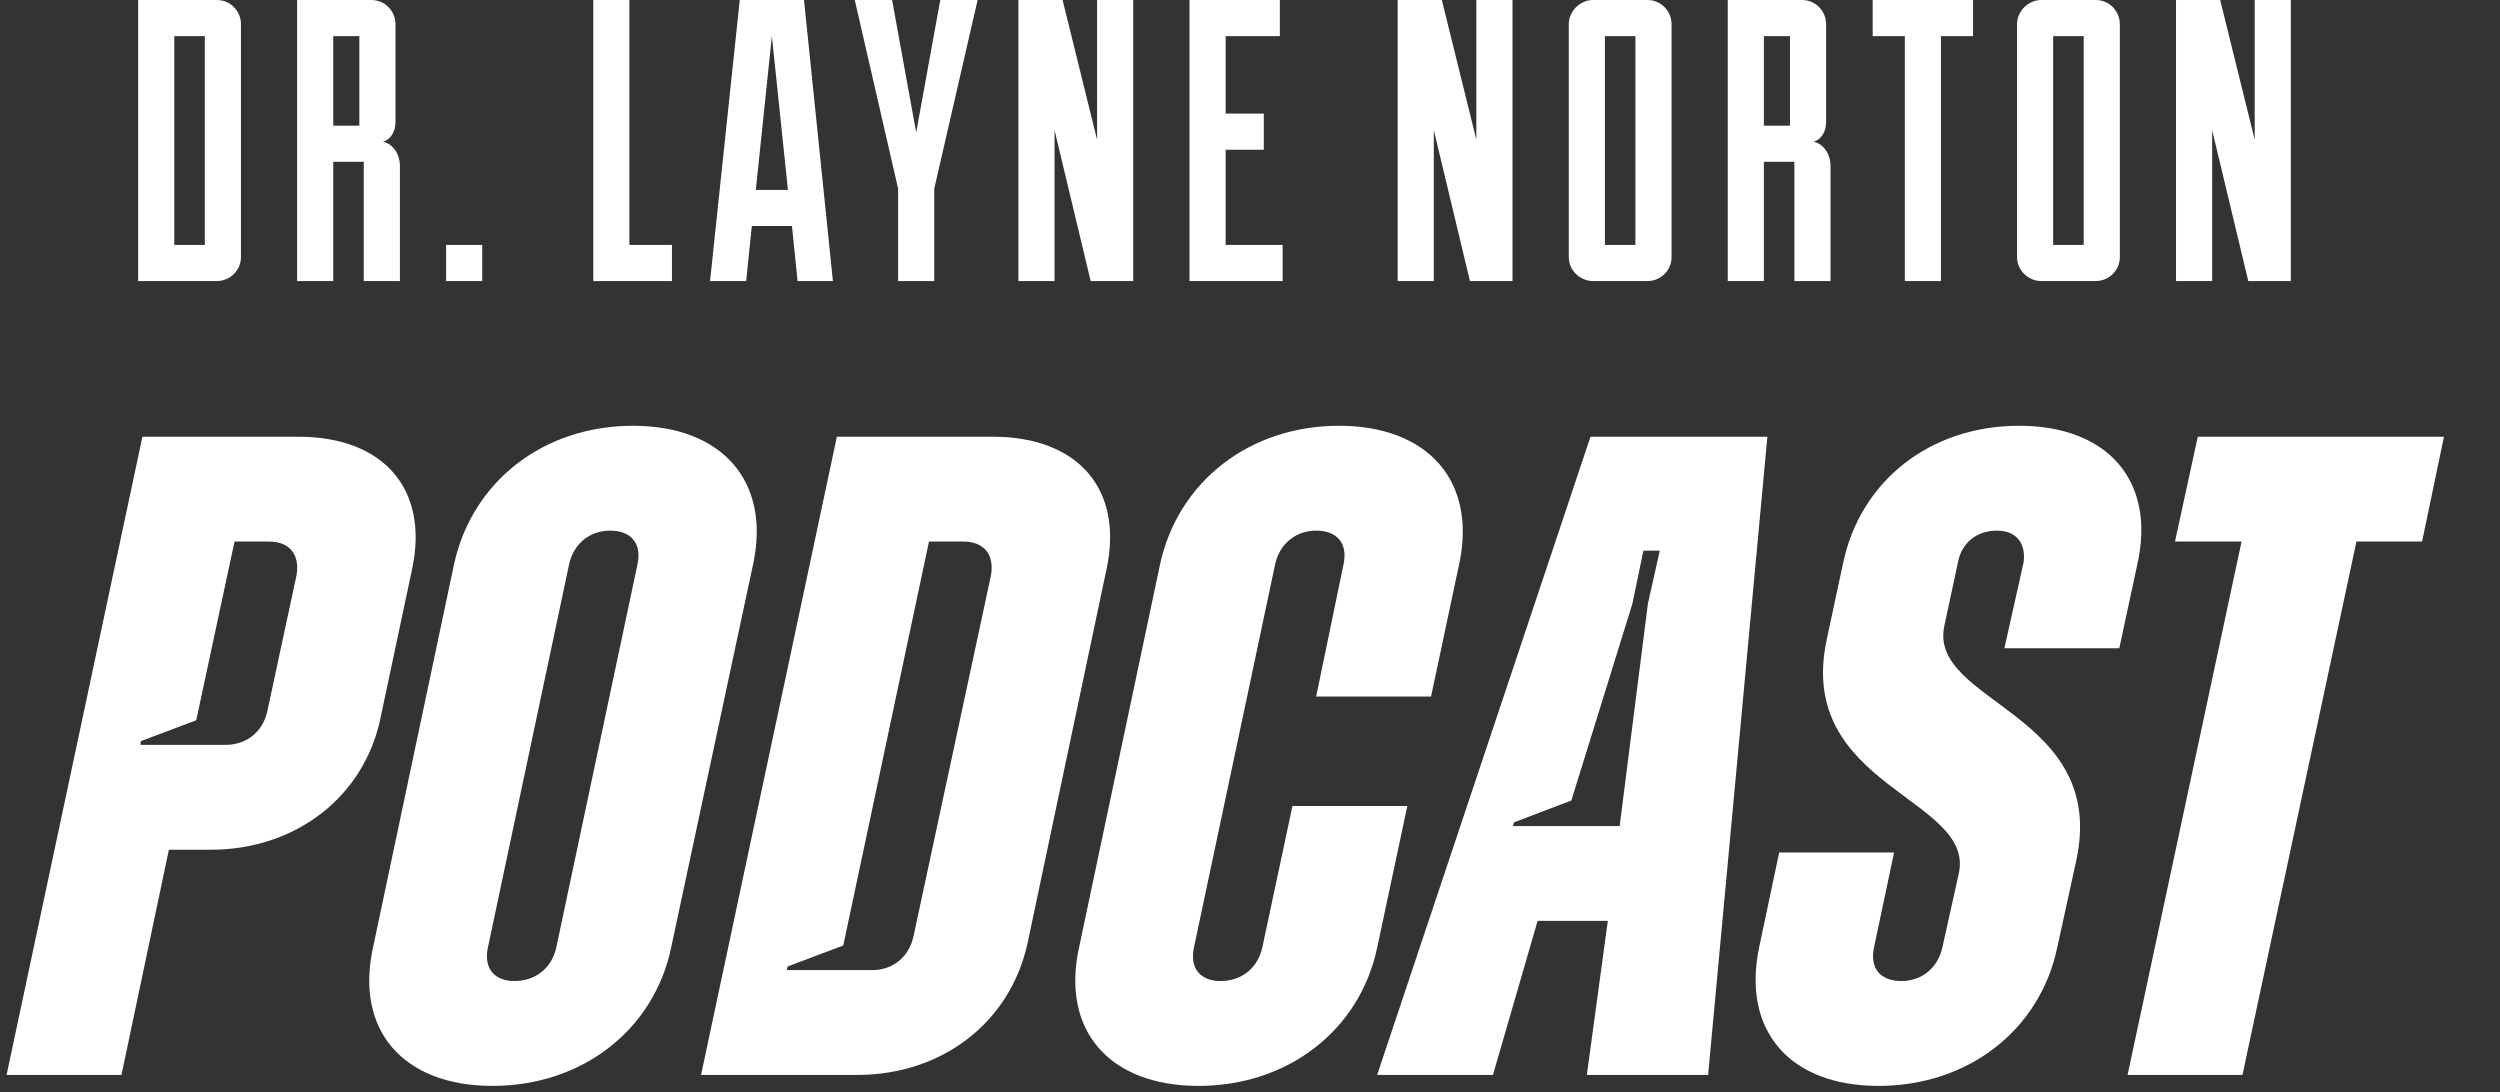
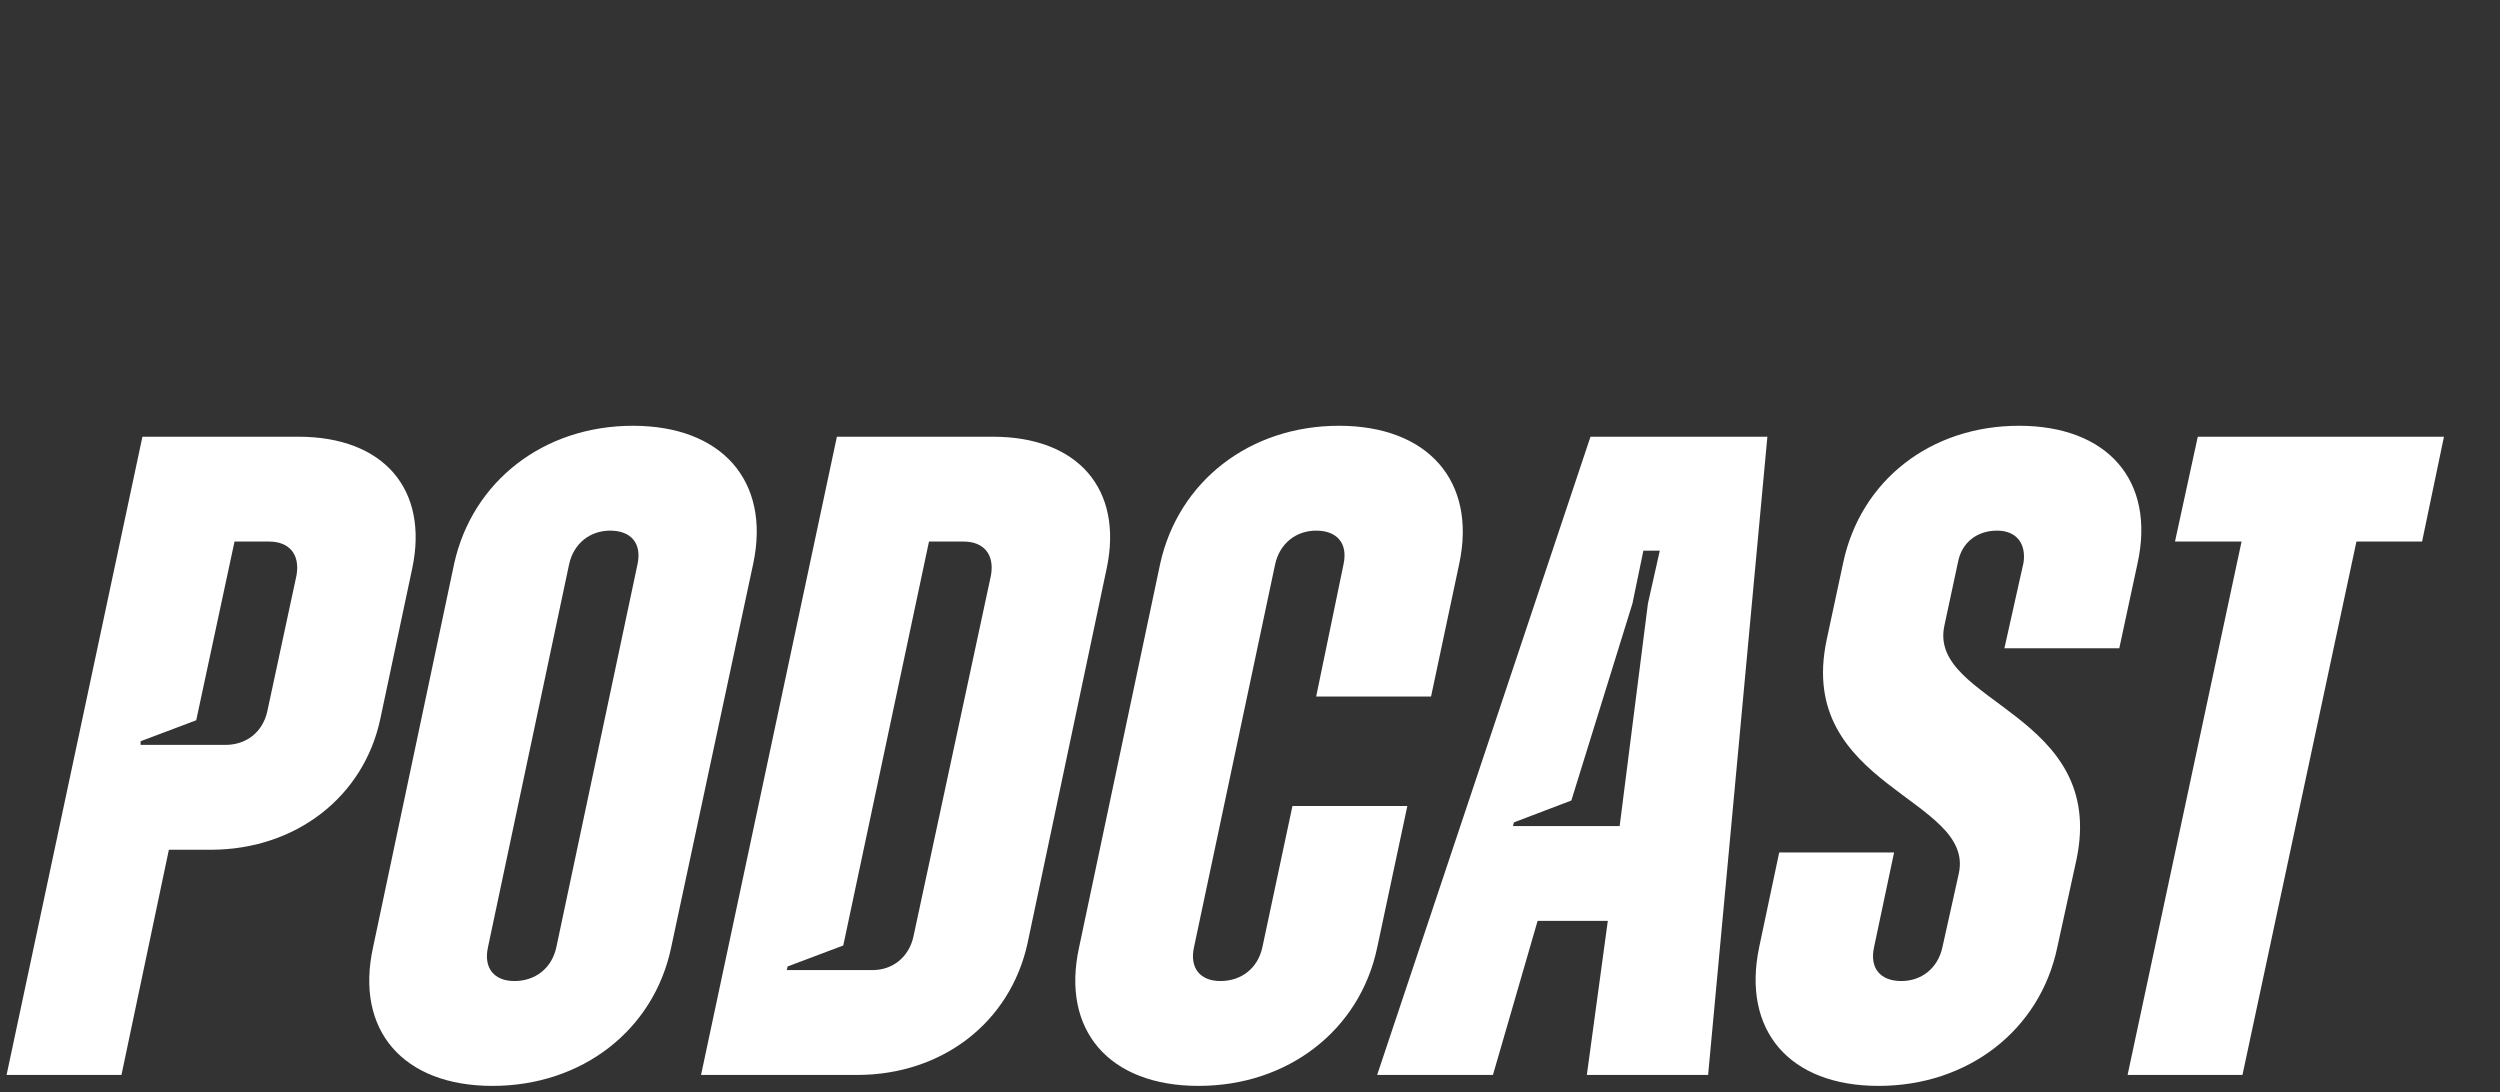
<svg xmlns="http://www.w3.org/2000/svg" width="380" height="166" viewBox="0 0 380 166" fill="none">
  <rect x="0" y="0" width="380" height="166" fill="#333333" stroke="none" />
-   <path d="M32.961 0C35.036 0 36.623 1.708 36.623 3.661V39.117C36.623 41.07 34.975 42.718 32.961 42.718H21V0H32.961ZM56.452 0C58.527 0 60.114 1.708 60.114 3.661V18.552C60.114 20.077 59.32 21.237 58.222 21.542C59.869 21.908 60.785 23.617 60.785 25.143V42.718H55.293V24.594H50.655V42.718H45.163V0H56.452ZM73.299 42.718H67.807V37.226H73.299V42.718ZM95.668 37.226H102.137V42.718H90.176V0H95.668V37.226ZM126.602 42.718H121.231L120.377 34.357H114.274L113.42 42.718H107.928L112.443 0H122.207L126.602 42.718ZM139.26 20.139L142.921 0H148.597L142.006 28.682V42.718H136.514V28.682L129.923 0H135.599L139.26 20.139ZM166.758 21.237V0H172.25V42.718H165.781L160.289 19.773V42.718H154.797V0H161.51L166.758 21.237ZM194.537 5.492H186.299V17.27H192.096V22.763H186.299V37.226H194.965V42.718H180.807V0H194.537V5.492ZM224.405 21.237V0H229.898V42.718H223.43L217.937 19.773V42.718H212.444V0H219.157L224.405 21.237ZM250.415 0C252.49 0 254.077 1.708 254.077 3.661V39.117C254.077 41.07 252.429 42.718 250.415 42.718H242.116C240.163 42.718 238.454 41.07 238.454 39.117V3.661C238.454 1.708 240.164 0 242.116 0H250.415ZM273.906 0C275.981 0 277.568 1.708 277.568 3.661V18.552C277.568 20.077 276.774 21.237 275.676 21.542C277.323 21.908 278.239 23.617 278.239 25.143V42.718H272.747V24.594H268.109V42.718H262.617V0H273.906ZM299.907 5.492H295.024V42.718H289.532V5.492H284.65V0H299.907V5.492ZM318.552 0C320.626 0 322.214 1.708 322.214 3.661V39.117C322.214 41.07 320.566 42.718 318.552 42.718H310.253C308.3 42.718 306.591 41.07 306.591 39.117V3.661C306.591 1.708 308.3 0 310.253 0H318.552ZM342.715 21.237V0H348.207V42.718H341.738L336.246 19.773V42.718H330.754V0H337.466L342.715 21.237ZM26.492 37.226H31.13V5.492H26.492V37.226ZM243.946 37.226H248.585V5.492H243.946V37.226ZM312.083 37.226H316.722V5.492H312.083V37.226ZM114.885 28.865H119.767L117.325 5.492L114.885 28.865ZM50.655 19.101H54.622V5.492H50.655V19.101ZM268.109 19.101H272.076V5.492H268.109V19.101Z" fill="white" />
  <path d="M96.203 64.718C109.785 64.718 117.13 73.172 114.497 85.644L102.023 143.99C99.39 156.602 88.442 165.056 74.86 165.056C61.279 165.056 53.934 156.602 56.706 143.99L69.04 85.644C71.812 73.172 82.621 64.718 96.203 64.718ZM203.521 64.718C217.102 64.718 224.448 73.172 221.814 85.644L217.519 105.878H200.056L204.214 85.783C204.907 82.596 203.243 80.655 200.056 80.655C197.007 80.656 194.512 82.596 193.819 85.783L181.485 143.99C180.793 147.177 182.455 149.118 185.504 149.118C188.691 149.118 191.187 147.178 191.88 143.99L196.453 122.509H213.915L209.342 143.99C206.709 156.601 195.76 165.055 182.179 165.056C168.597 165.056 161.252 156.602 164.023 143.99L176.357 85.644C179.129 73.172 189.939 64.718 203.521 64.718ZM306.888 64.718C320.331 64.718 327.675 73.033 324.903 85.644L322.132 98.533H304.67L307.58 85.506C307.996 82.596 306.472 80.655 303.562 80.655C300.513 80.655 298.156 82.457 297.602 85.506L295.523 95.207C293.167 106.848 320.33 108.373 315.618 130.686L312.708 143.99C310.075 156.602 299.126 165.056 285.545 165.056C271.963 165.056 264.757 156.602 267.39 143.99L270.438 129.577H287.9L284.852 143.99C284.159 147.178 285.822 149.118 289.01 149.118C292.059 149.118 294.553 147.178 295.246 143.99L297.74 132.765C300.235 121.262 272.934 119.599 277.646 97.286L280.14 85.644C282.773 73.033 293.445 64.718 306.888 64.718ZM45.348 66.381C58.375 66.381 65.166 74.419 62.672 86.338L57.821 109.204C55.327 121.123 44.932 129.161 32.044 129.161H25.669L18.462 163.393H1L21.649 66.381H45.348ZM150.906 66.381C163.933 66.381 170.724 74.419 168.229 86.338L156.173 143.436C153.54 155.354 143.284 163.392 130.257 163.393H106.559L127.208 66.381H150.906ZM259.632 163.393H241.2L244.388 139.971H233.717L226.926 163.393H209.325L241.755 66.381H268.641L259.632 163.393ZM368.156 82.318H358.178L340.854 163.393H323.393L340.716 82.318H330.599L334.063 66.381H371.482L368.156 82.318ZM92.738 80.655C89.689 80.655 87.195 82.596 86.502 85.783L74.168 143.99C73.475 147.178 75.138 149.118 78.186 149.118C81.374 149.118 83.868 147.178 84.561 143.99L96.897 85.783C97.589 82.596 95.926 80.655 92.738 80.655ZM128.178 143.713L119.724 146.9L119.585 147.455H132.612C135.661 147.455 138.156 145.514 138.849 142.327L150.629 87.446C151.183 84.259 149.52 82.319 146.472 82.318H141.205L128.178 143.713ZM248.13 91.742L238.844 121.678L230.113 125.004L229.975 125.558H246.189L250.485 91.742L252.287 83.704H249.793L248.13 91.742ZM29.826 109.481L21.372 112.669V113.224H34.261C37.448 113.224 39.943 111.283 40.636 108.096L45.071 87.446C45.626 84.259 43.962 82.318 40.913 82.318H35.647L29.826 109.481Z" fill="white" />
</svg>